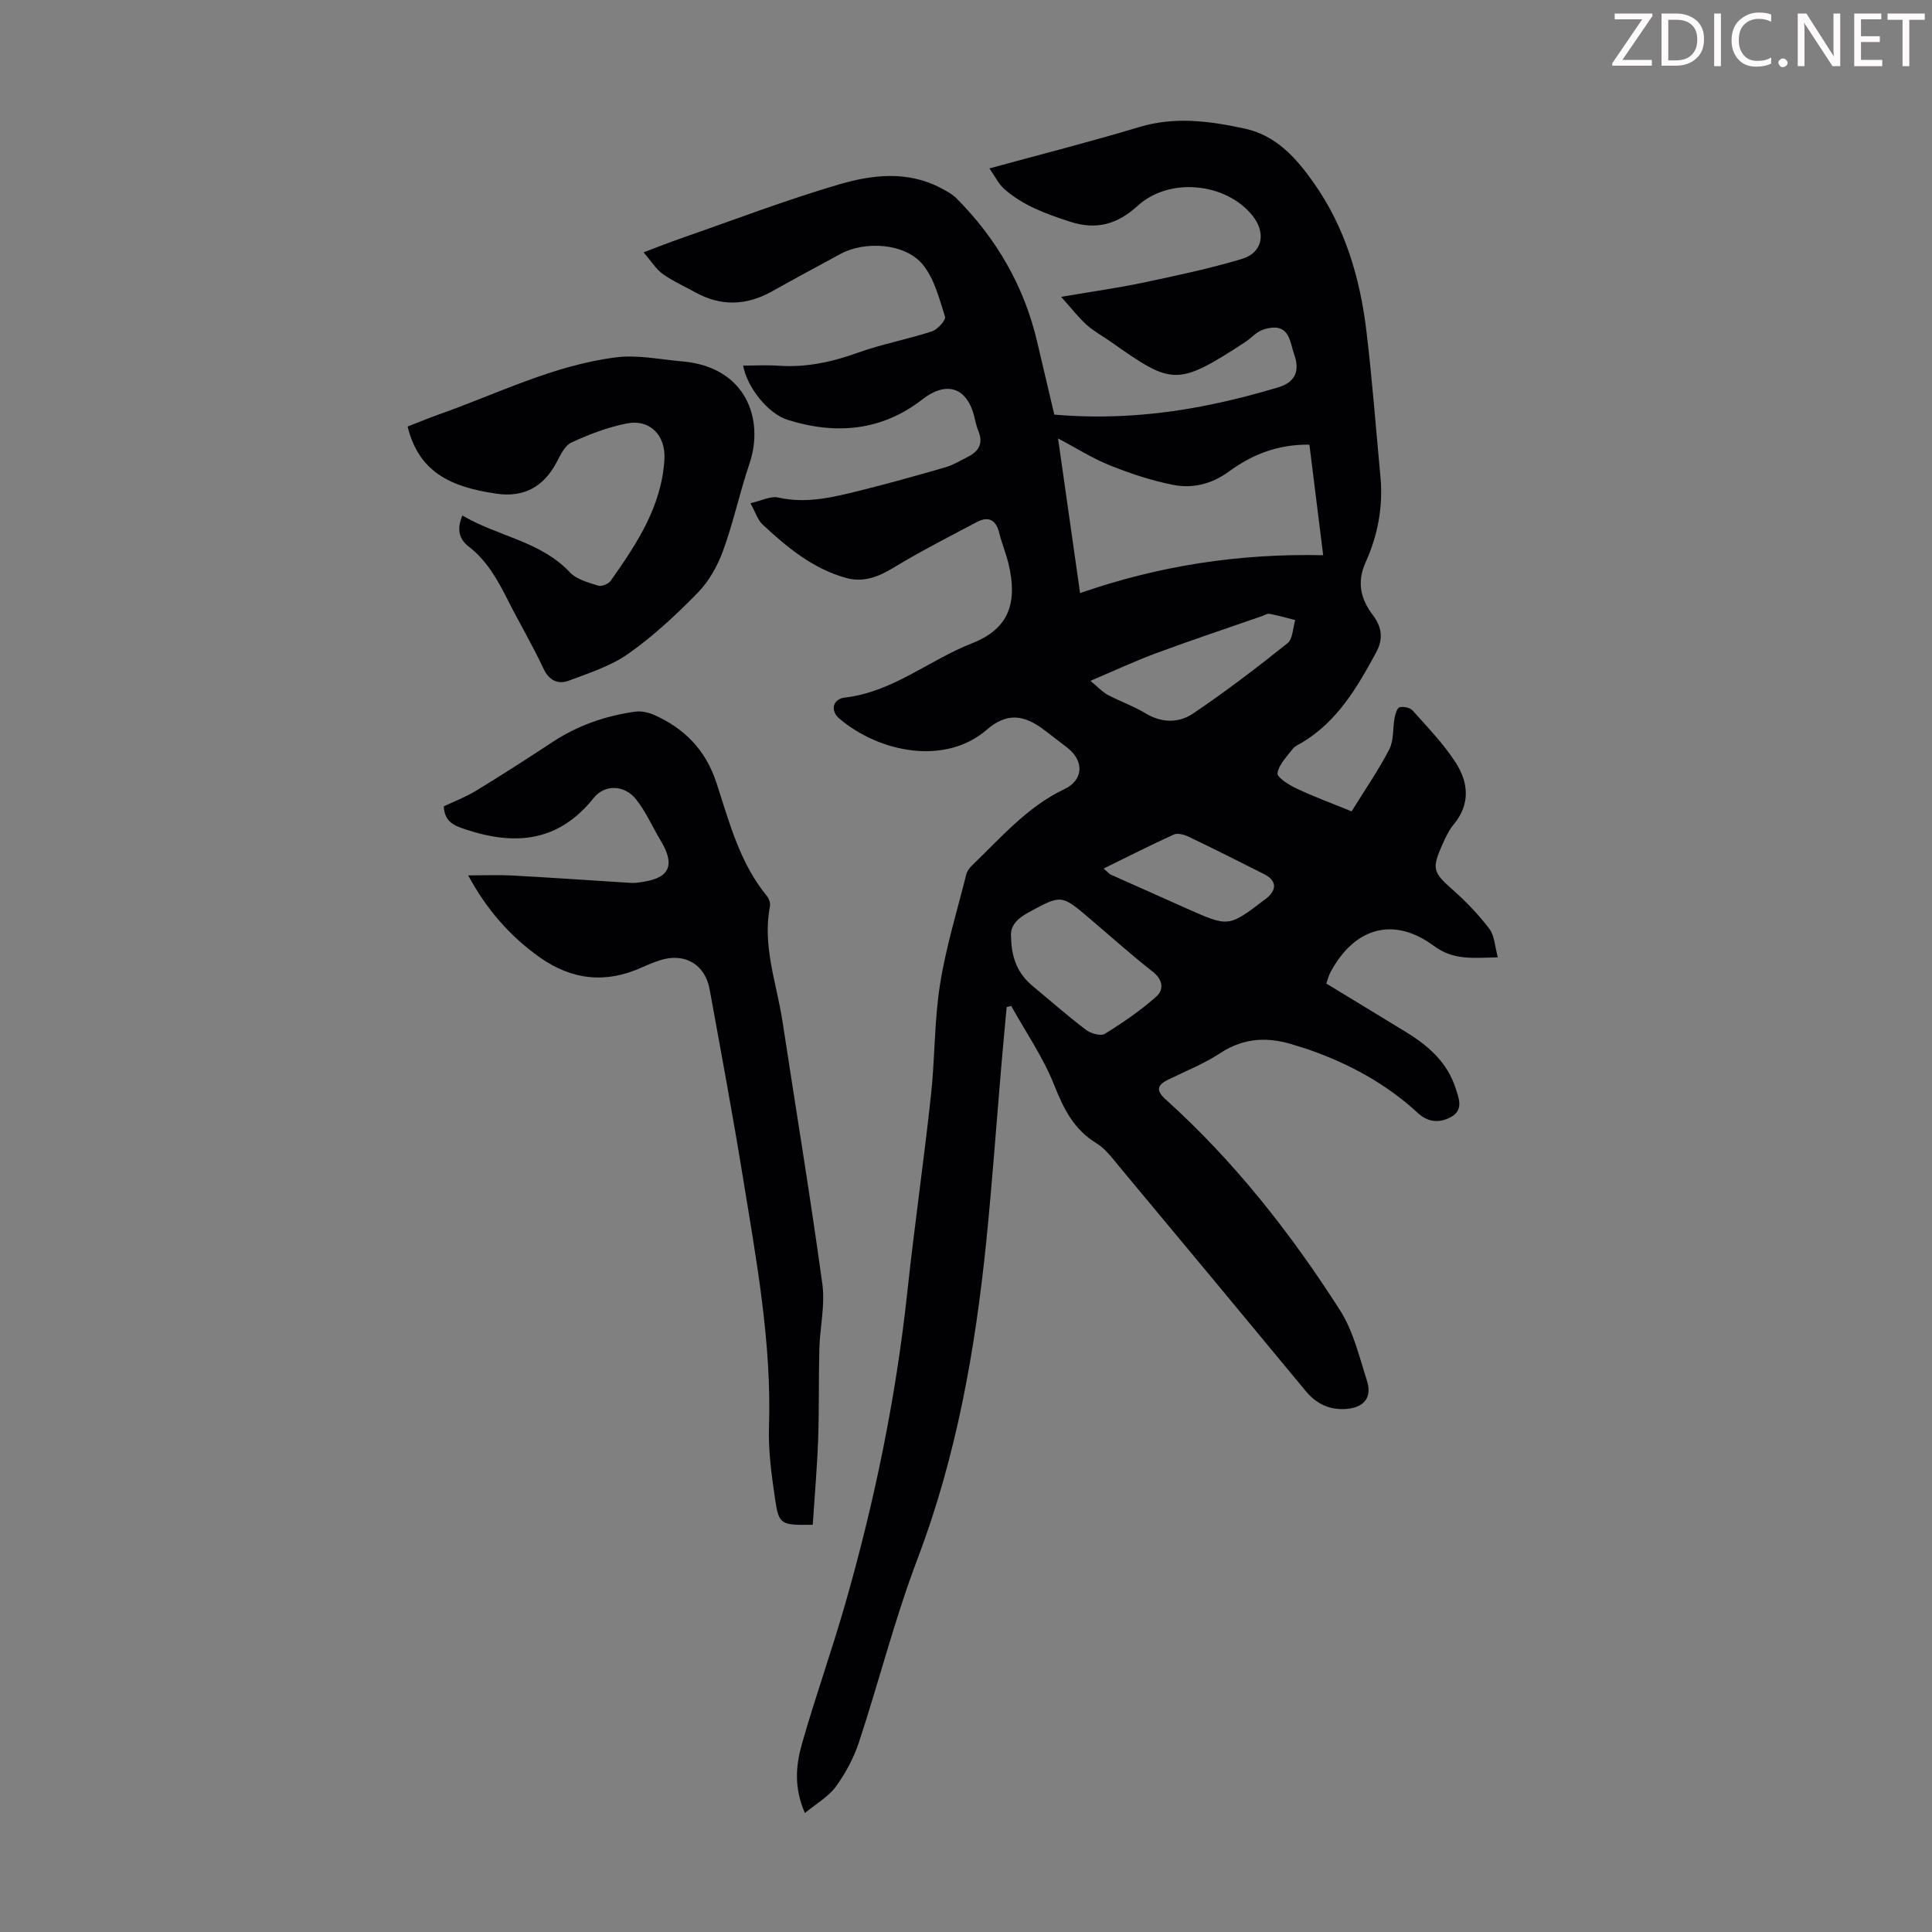
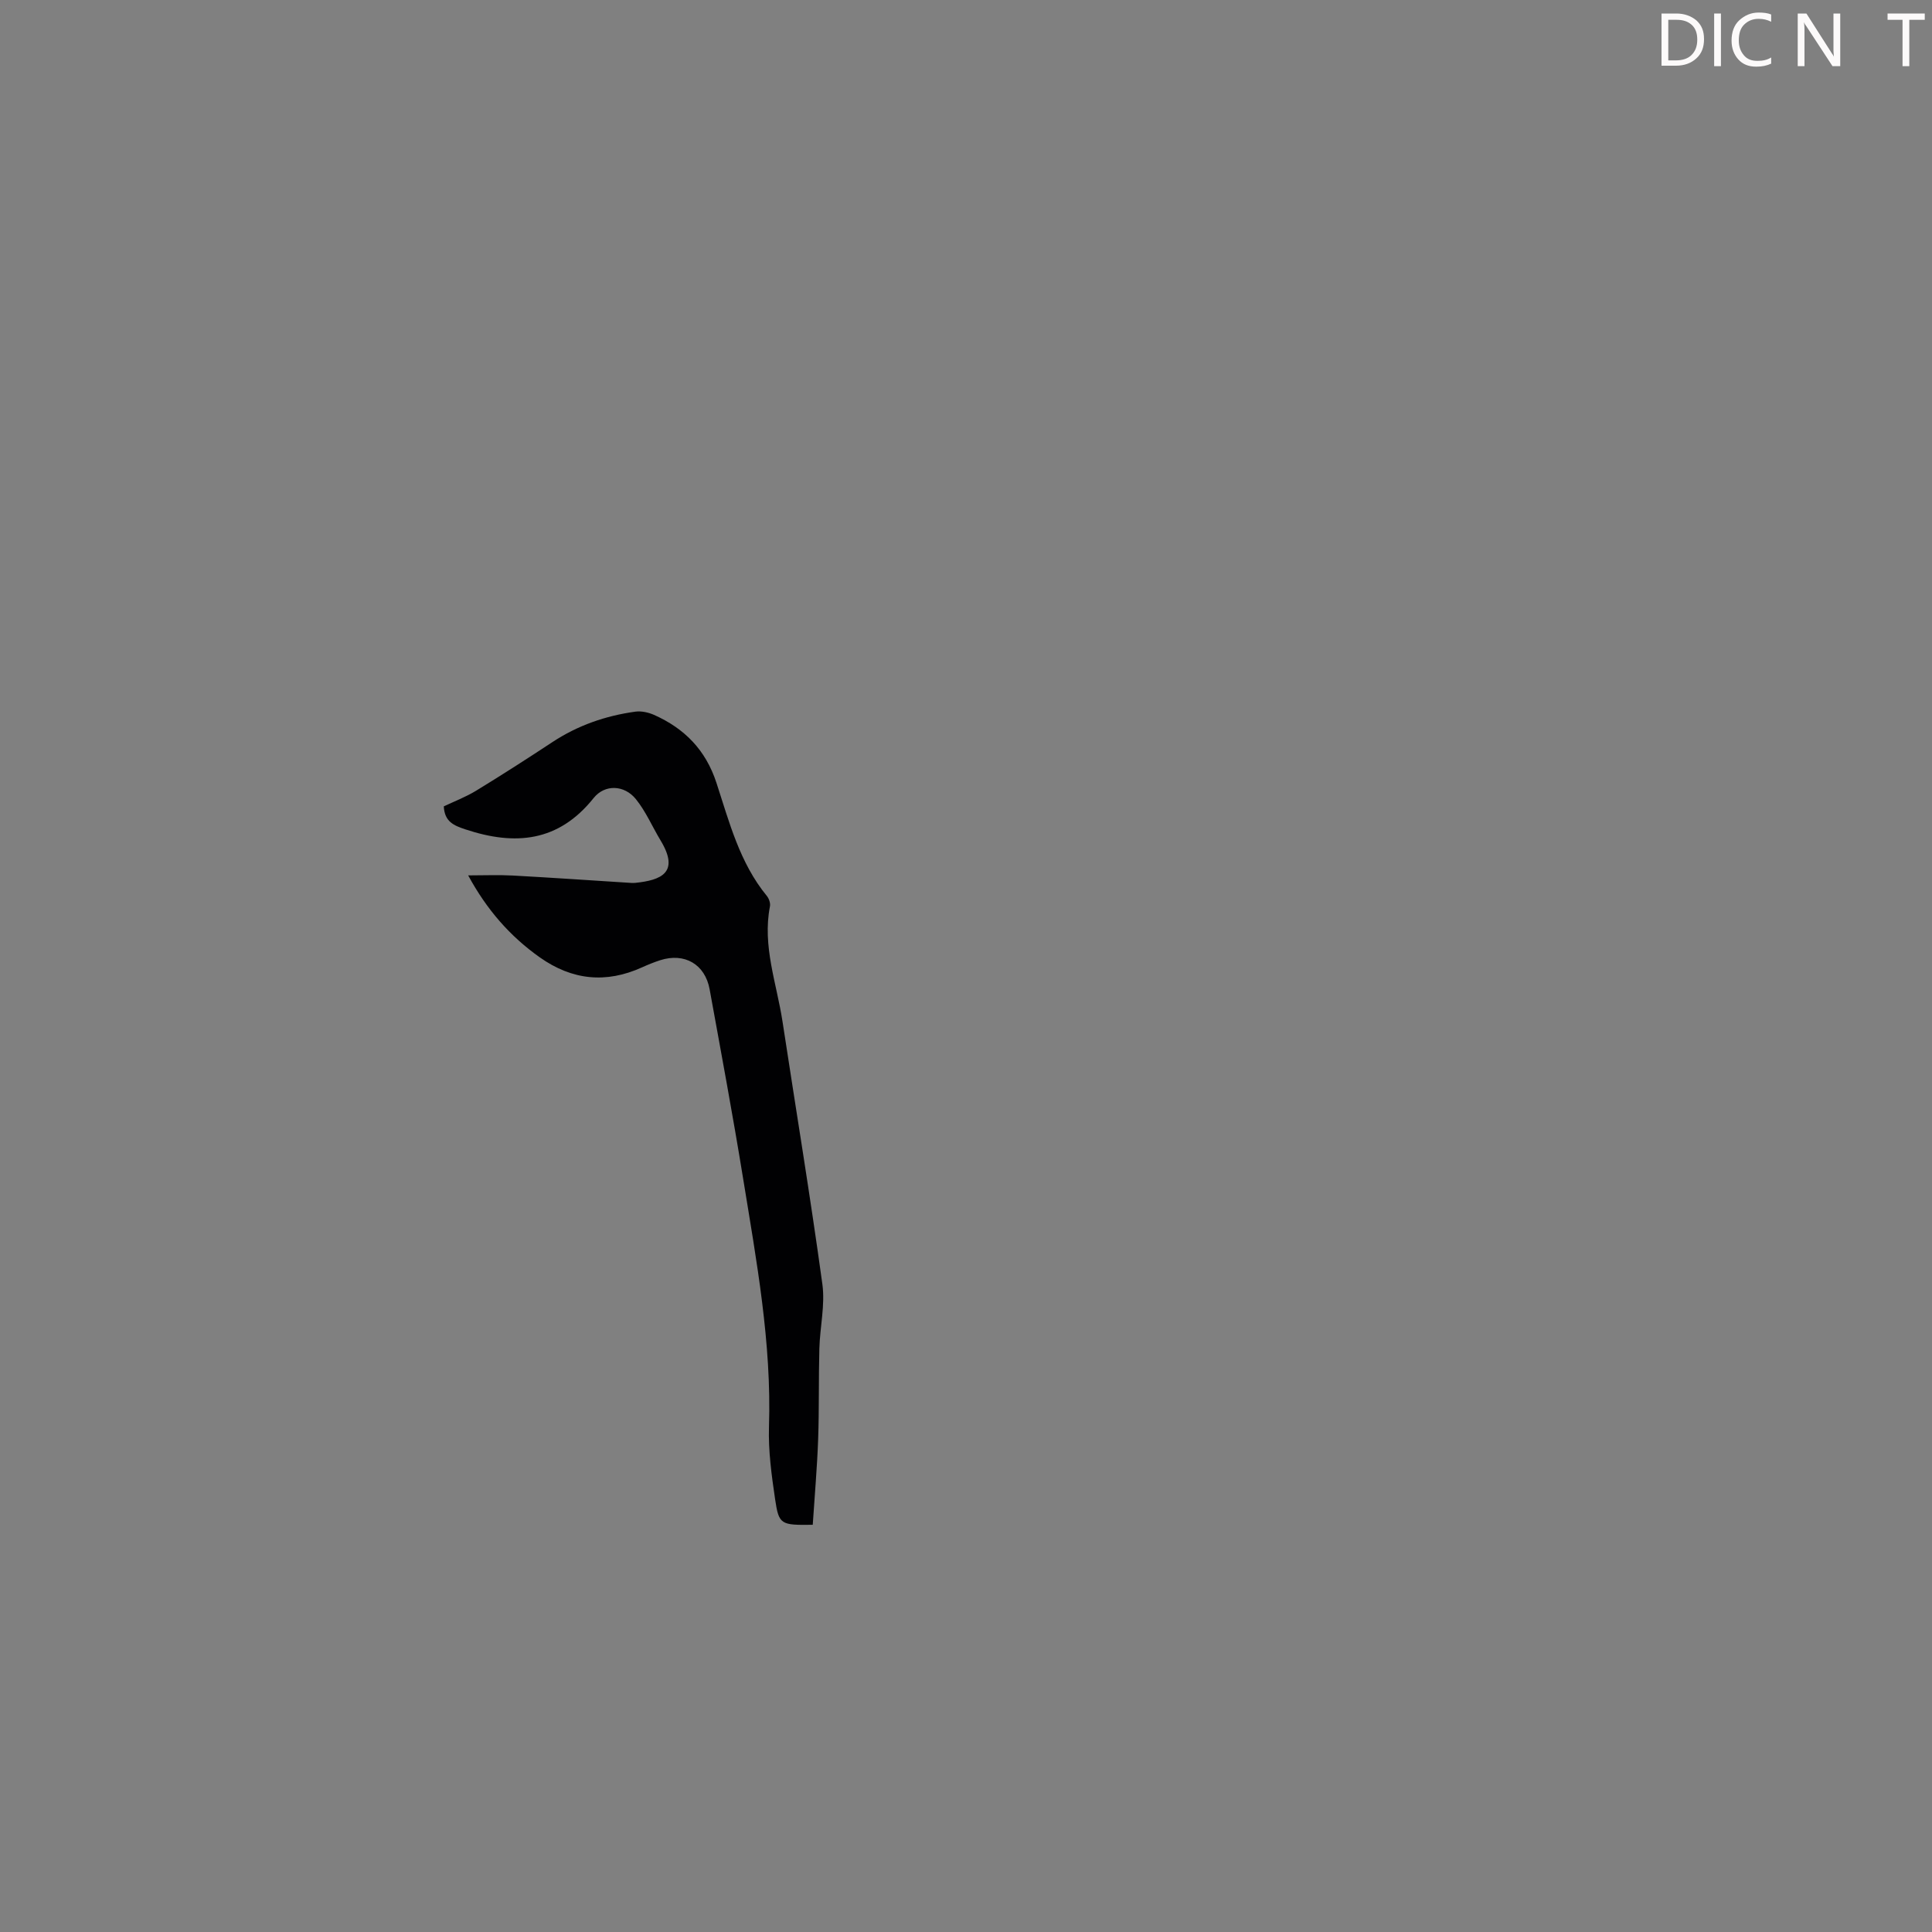
<svg xmlns="http://www.w3.org/2000/svg" enable-background="new 0 0 400 400" viewBox="0 0 400 400">
  <rect x="0" y="0" width="400" height="400" fill="#808080" stroke="none" />
  <g fill="#fcfafa">
-     <path d="m342.2 3.2-6.3 9.2h6.1v1.2h-8.2v-.5l6.2-9.1h-5.7v-1.2h7.8v.4z" />
    <path d="m344 13.7v-10.9h3.1c1.6 0 3 .5 4.1 1.4 1.1 1 1.6 2.2 1.6 3.9s-.5 3-1.6 4-2.5 1.5-4.2 1.5h-3zm1.4-9.6v8.4h1.6c1.4 0 2.5-.4 3.2-1.1.8-.8 1.2-1.8 1.2-3.2s-.4-2.4-1.2-3.1-1.8-1-3.1-1z" />
    <path d="m356.3 2.8v10.9h-1.4v-10.9z" />
    <path d="m366.6 13.2c-.8.4-1.8.6-3 .6-1.6 0-2.8-.5-3.7-1.5s-1.4-2.3-1.4-3.9c0-1.7.5-3.2 1.6-4.2s2.4-1.6 4-1.6c1 0 1.9.1 2.6.4v1.5c-.8-.4-1.6-.6-2.6-.6-1.2 0-2.2.4-3 1.2s-1.1 1.9-1.1 3.3c0 1.3.4 2.3 1.1 3.1s1.6 1.1 2.8 1.1c1.1 0 2-.2 2.8-.7v1.3z" />
-     <path d="m368.2 13c0-.3.1-.5.3-.6.2-.2.4-.3.6-.3.3 0 .5.1.7.3s.3.4.3.6-.1.5-.3.6c-.2.2-.4.3-.7.3s-.5-.1-.6-.3c-.2-.2-.3-.4-.3-.6z" />
    <path d="m381.1 13.7h-1.7l-5.5-8.4c-.2-.2-.3-.5-.4-.7 0 .2.1.8.1 1.5v7.6h-1.4v-10.9h1.8l5.3 8.3c.3.4.4.6.4.8 0-.3-.1-.8-.1-1.6v-7.5h1.4v10.9z" />
-     <path d="m389.7 13.7h-5.8v-10.9h5.6v1.2h-4.2v3.5h3.9v1.2h-3.9v3.7h4.4z" />
    <path d="m398.4 4.1h-3.1v9.6h-1.4v-9.6h-3.1v-1.3h7.7v1.3z" />
  </g>
-   <path d="m279.84 167.98c2.74-4.44 5.55-8.49 7.8-12.84.96-1.86.69-4.35 1.1-6.53.15-.8.53-2.06 1.02-2.18.83-.19 2.17.06 2.7.66 3.11 3.5 6.43 6.91 8.94 10.82 2.62 4.07 3.07 8.57-.42 12.77-.98 1.18-1.67 2.65-2.31 4.08-2.31 5.16-1.98 5.84 2.17 9.52 2.74 2.43 5.32 5.12 7.52 8.03 1.08 1.43 1.13 3.63 1.75 5.9-5.1.08-9.09.7-13.27-2.39-8.34-6.16-16.44-3.76-21.37 5.45-.35.66-.54 1.42-.88 2.36 5.63 3.42 11.16 6.77 16.67 10.15 4.59 2.81 8.44 6.28 10.14 11.61.69 2.15 1.63 4.47-1.05 5.91-2.35 1.26-4.71 1.06-6.77-.84-6.6-6.1-14.32-10.27-22.76-13.2-.84-.29-1.71-.52-2.56-.8-5.45-1.83-10.58-1.74-15.64 1.59-3.34 2.2-7.13 3.7-10.75 5.47-2.39 1.17-2.54 2.3-.47 4.16 14.15 12.76 25.83 27.63 36.04 43.6 2.75 4.31 3.99 9.64 5.58 14.61 1.09 3.4-.58 5.51-4.21 5.81-3.46.29-6.25-1-8.51-3.74-12.83-15.53-25.72-31.02-38.62-46.5-1.42-1.71-2.83-3.64-4.67-4.76-4.7-2.86-6.8-7.14-8.76-12.08-2.28-5.72-5.87-10.93-8.89-16.35-.31.08-.63.15-.94.23-.37 4.05-.76 8.09-1.1 12.14-1.04 12.15-1.9 24.32-3.13 36.46-2.28 22.4-6.17 44.42-14.23 65.65-4.71 12.4-7.97 25.36-12.13 37.98-1.07 3.24-2.76 6.4-4.77 9.16-1.53 2.1-4.01 3.49-6.41 5.48-2.35-5.37-1.85-9.99-.61-14.34 2.75-9.67 6.14-19.15 8.91-28.81 6.09-21.21 10.54-42.75 12.9-64.72 1.46-13.57 3.41-27.08 4.89-40.65.84-7.67.68-15.47 1.89-23.07 1.21-7.68 3.53-15.18 5.43-22.75.18-.71.72-1.41 1.27-1.93 5.95-5.71 11.33-12.05 19.03-15.71 4.02-1.91 4.12-5.89.58-8.61-1.6-1.23-3.18-2.47-4.79-3.68-4.3-3.25-7.8-3.52-11.86-.01-8.51 7.37-22.1 4.82-30.52-2.32-1.93-1.64-1.37-4.06 1.16-4.35 9.9-1.14 17.43-7.76 26.33-11.24 7.65-3 9.47-8.38 7.54-16.46-.52-2.17-1.39-4.25-1.93-6.41-.67-2.73-2.25-3.48-4.64-2.22-5.79 3.06-11.63 6.05-17.23 9.44-3.15 1.91-6.24 3.11-9.81 2.13-6.89-1.9-12.23-6.34-17.32-11.08-.99-.92-1.43-2.45-2.5-4.4 2.27-.5 4.17-1.53 5.76-1.17 5.84 1.32 11.35-.06 16.88-1.43 5.96-1.48 11.88-3.14 17.78-4.85 1.59-.46 3.05-1.38 4.54-2.12 2.31-1.15 3.32-2.81 2.21-5.42-.43-1.02-.61-2.15-.9-3.23-1.59-5.87-5.81-7.05-10.63-3.3-8.47 6.6-18 7.39-27.95 4.26-4.08-1.28-8.4-6.77-9.2-11.23 2.49 0 4.92-.14 7.32.03 5.69.4 11.03-.76 16.38-2.68 5.01-1.8 10.31-2.78 15.38-4.43 1.17-.38 2.94-2.35 2.72-3.04-1.19-3.75-2.23-7.91-4.64-10.83-3.63-4.39-11.91-4.93-17.02-2.16-4.72 2.56-9.44 5.1-14.13 7.73-5.31 2.97-10.6 3.17-15.96.19-2.24-1.25-4.63-2.29-6.7-3.78-1.41-1.02-2.38-2.65-3.96-4.48 3.05-1.15 5.29-2.04 7.58-2.84 10.97-3.81 21.83-7.98 32.96-11.24 6.84-2 14.11-2.84 20.96.75 1.16.61 2.39 1.26 3.3 2.17 8.29 8.36 14.01 18.2 16.69 29.72 1.16 4.99 2.35 9.98 3.54 15.04 11 .96 21.77.11 32.43-2.09 4.7-.97 9.36-2.17 13.95-3.56 3.44-1.04 4.52-3.33 3.31-6.74-.93-2.6-.92-6.43-5.48-5.48-.73.15-1.47.43-2.09.83-.93.61-1.71 1.45-2.65 2.06-14.2 9.26-15.08 8.82-27.89-.18-1.65-1.16-3.45-2.13-4.93-3.47-1.68-1.52-3.08-3.35-5.23-5.75 6.36-1.09 11.73-1.84 17.02-2.95 6.85-1.45 13.73-2.9 20.42-4.91 4.3-1.29 5.03-5.41 2.16-8.97-5.5-6.84-17.22-7.99-23.73-2.04-4.2 3.83-8.53 5.11-14.09 3.29-4.92-1.61-9.7-3.32-13.6-6.79-1.14-1.02-1.84-2.53-3.03-4.22 10.83-2.97 21-5.54 31.03-8.57 7.4-2.23 14.63-1.23 21.85.33 6.54 1.42 10.72 6.16 14.38 11.39 6.39 9.13 9.45 19.49 10.77 30.36 1.22 10.09 1.98 20.25 2.93 30.37.58 6.16-.57 12.13-3.07 17.66-1.9 4.2-.96 7.72 1.47 10.9 2.02 2.65 2.13 5.13.71 7.76-3.9 7.2-8 14.26-15.33 18.66-.67.4-1.48.72-1.93 1.31-1.23 1.6-2.88 3.23-3.17 5.04-.14.84 2.35 2.43 3.9 3.15 3.6 1.71 7.38 3.1 11.45 4.75zm-8.74-75.92c-6.55-.09-11.88 2.06-16.64 5.55-3.59 2.63-7.56 3.59-11.67 2.76-4.44-.89-8.81-2.34-13.02-4.03-3.56-1.42-6.84-3.52-10.71-5.57 1.54 10.81 3.01 21.15 4.56 32.02 16.41-5.7 32.98-8.22 50.33-7.84-.99-7.85-1.9-15.23-2.85-22.89zm-61.76 102.01c.07 4.46 1.5 7.6 4.42 10.04 3.69 3.07 7.3 6.24 11.12 9.14.98.74 3.03 1.31 3.87.79 3.73-2.31 7.4-4.82 10.67-7.73 1.51-1.34 1.43-3.41-.72-5.1-4.48-3.51-8.72-7.32-13.05-11-5.98-5.09-5.92-4.99-12.8-1.25-2.46 1.34-3.8 2.96-3.51 5.11zm16.42-53.11c1.65 1.36 2.51 2.33 3.58 2.9 2.56 1.36 5.35 2.32 7.82 3.82 3.37 2.04 6.91 2.04 9.85.05 6.73-4.54 13.2-9.48 19.55-14.55 1.11-.88 1.1-3.16 1.6-4.8-1.77-.45-3.54-.96-5.33-1.3-.48-.09-1.05.31-1.58.49-7.28 2.53-14.59 4.97-21.81 7.64-4.35 1.61-8.57 3.58-13.68 5.75zm2.73 38.86c1.09.96 1.24 1.16 1.43 1.24 5.29 2.37 10.59 4.74 15.89 7.09 8.57 3.81 8.57 3.81 16.07-1.92.09-.07.19-.12.27-.19 2.31-1.88 2.16-3.75-.46-5.08-5.18-2.62-10.37-5.22-15.6-7.73-.91-.43-2.26-.81-3.06-.45-4.72 2.14-9.35 4.5-14.54 7.04z" fill="#010103" />
  <path d="m168.27 315.69c-6.62.09-7.01-.01-7.79-5.28-.73-4.96-1.43-10.02-1.27-15.01.56-17.36-2.58-34.31-5.34-51.3-2.13-13.12-4.57-26.2-6.95-39.28-.95-5.19-5.2-7.63-10.23-6.02-1.27.41-2.52.92-3.74 1.47-7.48 3.4-14.51 2.67-21.21-2.07-6.13-4.35-10.94-9.82-14.81-16.96 3.36 0 6.31-.13 9.24.03 7.92.43 15.84.98 23.76 1.48.56.04 1.12.09 1.67.03 5.13-.54 9.24-2.04 5.17-8.77-1.72-2.85-3.05-6-5.12-8.56-2.38-2.95-6.42-3.13-8.75-.22-7.27 9.1-16.24 9.9-26.52 6.49-2.48-.82-4.33-1.61-4.5-4.77 2.14-1.02 4.54-1.93 6.69-3.24 5.34-3.26 10.6-6.64 15.82-10.08 5.24-3.45 10.99-5.44 17.15-6.29 1.24-.17 2.68.15 3.85.66 6.32 2.81 10.71 7.25 12.94 14.07 2.66 8.13 4.81 16.57 10.44 23.43.44.54.77 1.49.64 2.15-1.6 8.23 1.39 15.94 2.6 23.84 2.76 18.12 5.76 36.21 8.25 54.36.6 4.34-.5 8.89-.62 13.35-.17 6.25-.03 12.51-.25 18.75-.21 5.88-.73 11.75-1.12 17.74z" fill="#010103" />
-   <path d="m95.74 106.73c7.29 4.33 16.13 5.26 22.28 11.79 1.38 1.47 3.8 2.08 5.85 2.74.7.22 2.12-.37 2.58-1.03 5.36-7.61 10.52-15.34 11.11-25.09.3-5-2.97-8.44-7.88-7.45-3.9.79-7.74 2.24-11.36 3.92-1.39.64-2.3 2.63-3.12 4.17-2.69 5.06-6.79 7.26-12.45 6.43-9.09-1.33-16-4.23-18.36-13.9 2.09-.81 4.21-1.7 6.38-2.47 12.2-4.31 23.91-10.27 36.91-11.87 4.42-.54 9.04.47 13.56.85 13.24 1.13 17.05 12.02 13.92 21.21-2.02 5.92-3.3 12.09-5.44 17.95-1.14 3.14-2.91 6.33-5.22 8.7-4.44 4.55-9.16 8.95-14.33 12.61-3.63 2.58-8.13 4.03-12.37 5.62-2.25.84-4.1.04-5.3-2.53-2.27-4.85-5.02-9.48-7.43-14.27-2.07-4.12-4.29-8.06-8.04-10.96-1.95-1.51-2.54-3.57-1.29-6.42z" fill="#010103" />
</svg>